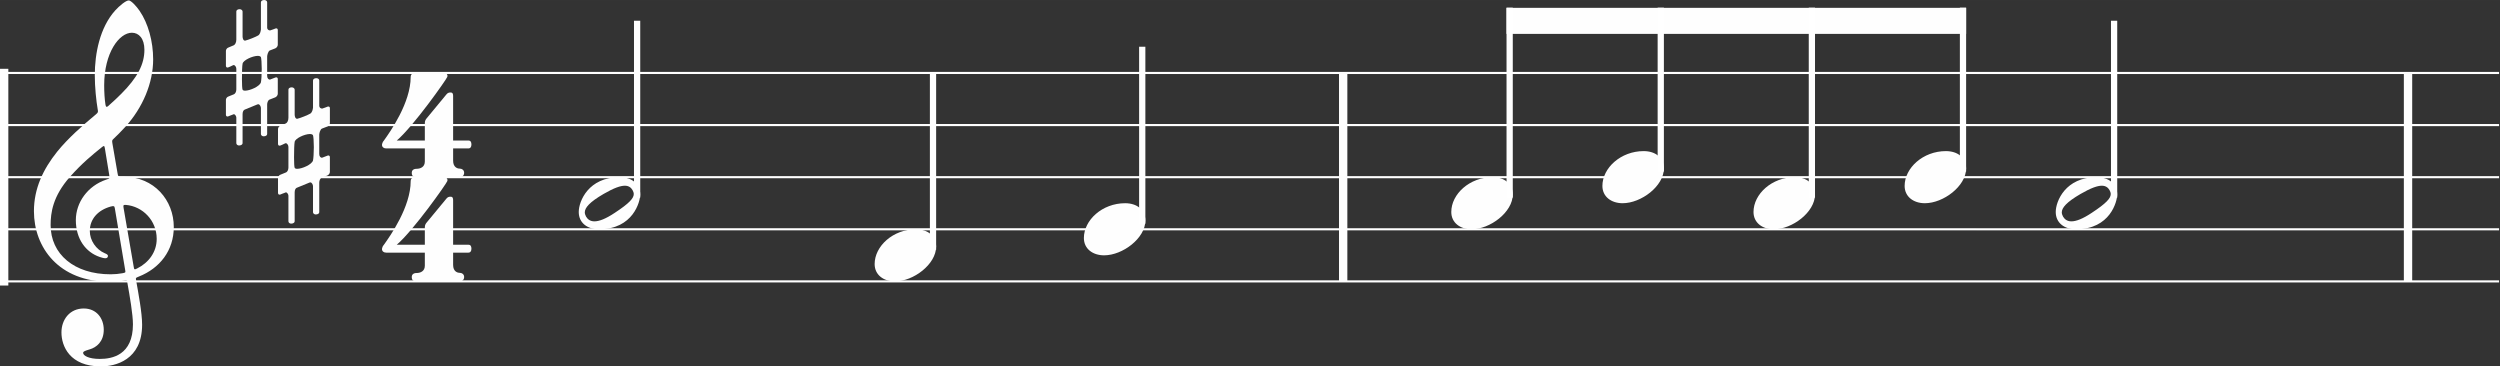
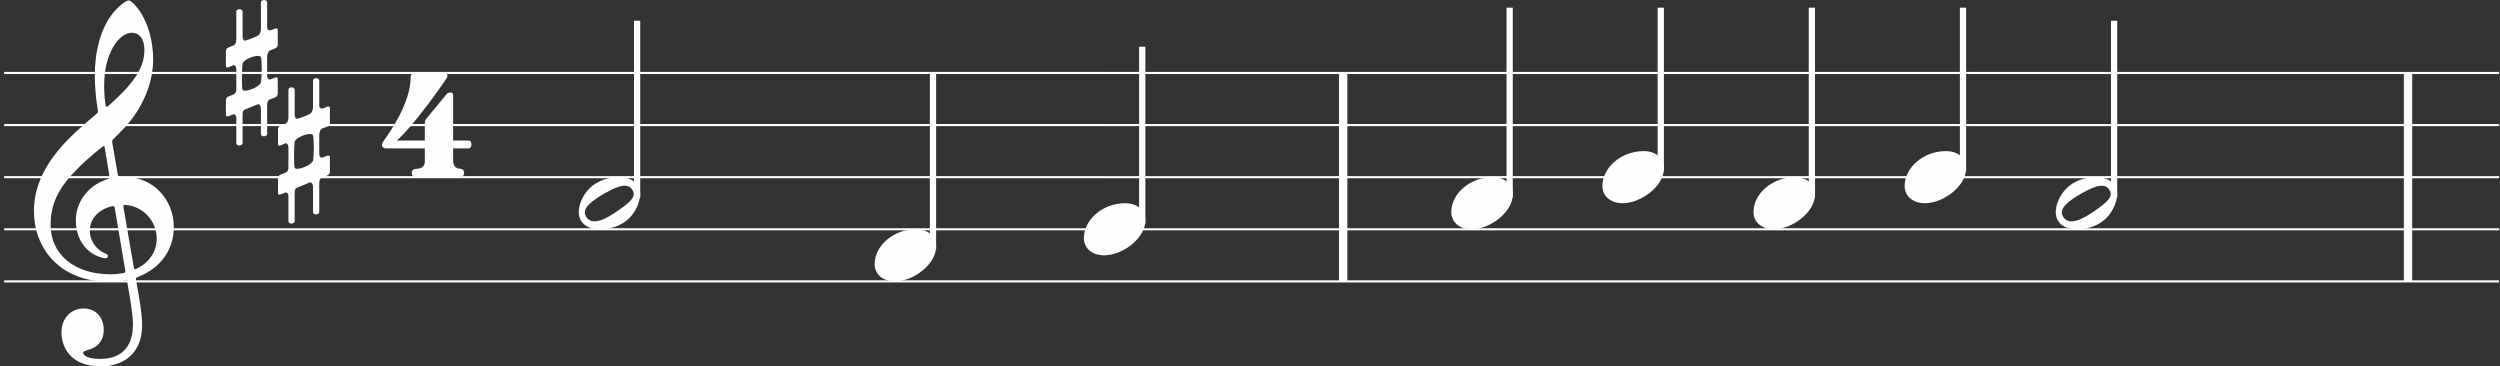
<svg xmlns="http://www.w3.org/2000/svg" xml:space="preserve" width="90.337mm" height="13.241mm" version="1.0" style="shape-rendering:geometricPrecision; text-rendering:geometricPrecision; image-rendering:optimizeQuality; fill-rule:evenodd; clip-rule:evenodd" viewBox="0 0 6996.87 1025.51">
  <rect x="0" y="0" width="6996.87" height="1025.51" fill="#333333" stroke="none" />
  <defs>
    <style type="text/css">
   
    .str0 {stroke:white;stroke-width:5.9;stroke-miterlimit:22.926}
    .str2 {stroke:white;stroke-width:23.34;stroke-linecap:square;stroke-linejoin:bevel;stroke-miterlimit:10}
    .str1 {stroke:white;stroke-width:17.5;stroke-linecap:square;stroke-linejoin:bevel;stroke-miterlimit:10}
    .fil0 {fill:none;fill-rule:nonzero}
    .fil1 {fill:#FEFEFE;fill-rule:nonzero}
   
  </style>
  </defs>
  <g id="Layer_x0020_1">
    <g>
      <path class="fil0 str0" d="M11.66 204.17l3075.37 0m-3075.37 145.84l3075.37 0m-3075.37 145.84l3075.37 0m-3075.37 145.84l3075.37 0m-3075.37 145.83l3075.37 0m0 -583.33l2444.28 0m-2444.28 145.84l2444.28 0m-2444.28 145.84l2444.28 0m-2444.28 145.84l2444.28 0m-2444.28 145.83l2444.28 0m0 -583.33l1462.97 0m-1462.97 145.84l1462.97 0m-1462.97 145.84l1462.97 0m-1462.97 145.84l1462.97 0m-1462.97 145.83l1462.97 0" />
    </g>
    <path class="fil1" d="M3747.54 204.17l23.34 0 0 583.33 -23.34 0 0 -583.33z" />
    <path class="fil1" d="M6727.79 204.17l23.34 0 0 583.33 -23.34 0 0 -583.33z" />
    <path class="fil1" d="M369.16 91.59c19.25,0 35,15.75 35,47.83 0,40.24 -19.25,77.58 -64.75,123.08 -9.33,9.33 -23.33,22.76 -36.75,34.42 -4.08,3.5 -6.41,2.91 -7.58,-4.67 -2.33,-15.17 -3.5,-35 -3.5,-53.67 0,-91 42,-147 77.58,-147zm-23.33 490c-1.17,-7 -0.58,-8.75 6.41,-8.16 47.25,4.08 86.34,43.75 86.34,95.08 0,36.75 -22.17,66.5 -54.84,82.84 -6.99,3.5 -8.16,3.5 -9.33,-3.5l-28.58 -166.25zm-40.25 -92.75c1.75,11.08 1.75,10.49 -8.75,14 -51.33,17.5 -84.58,63.59 -84.58,113.17 0,52.5 27.41,89.83 67.08,103.25 4.66,1.74 11.66,3.49 15.75,3.49 4.67,0 7,-2.91 7,-6.41 0,-4.08 -4.66,-5.83 -8.75,-7.58 -24.5,-10.5 -41.99,-35.58 -41.99,-62.42 0,-33.25 22.75,-58.34 58.33,-68.25 9.33,-2.33 10.5,-1.75 11.67,4.67l29.16 173.83c1.17,6.41 0.59,6.41 -8.16,8.16 -9.33,1.75 -21,2.92 -32.67,2.92 -102.08,0 -168,-56.59 -168,-137.67 0,-34.41 5.83,-80.5 54.26,-135.33 35,-39.08 61.83,-60.67 89.25,-82.84 5.83,-4.66 7,-4.08 8.16,2.33l12.25 74.67zm8.75 -89.26c-1.17,-6.99 0,-7.58 3.5,-11.08 9.33,-8.74 21.58,-21 32.66,-33.25 49,-53.67 78.17,-123.08 78.17,-189 0,-50.75 -14,-100.91 -37.92,-135.91 -8.75,-12.83 -23.92,-29.17 -30.33,-29.17 -8.17,0 -26.25,15.17 -37.92,28 -43.16,47.83 -57.17,120.75 -57.17,181.42 0,33.83 4.08,71.75 8.17,95.67 1.16,7 1.75,8.16 -5.25,14 -37.33,30.91 -77.58,66.5 -107.92,103.83 -40.24,50.17 -65.33,104.41 -65.33,166.83 0,101.5 69.42,197.75 212.34,197.75 13.41,0 28.58,-1.17 40.25,-3.5 6.41,-1.16 7.58,-1.75 8.75,5.25 6.99,39.08 15.75,89.84 15.75,117.26 0,86.33 -58.34,96.83 -92.75,96.83 -31.5,0 -46.67,-9.33 -46.67,-16.92 0,-4.08 5.24,-5.83 18.67,-9.92 18.08,-5.24 39.08,-21 39.08,-54.83 0,-32.09 -20.42,-59.5 -56,-59.5 -39.09,0 -62.42,30.91 -62.42,67.08 0,37.91 22.75,95.08 110.83,95.08 39.08,0 114.92,-17.5 114.92,-116.67 0,-33.25 -10.5,-88.67 -16.92,-124.83 -1.17,-7 -0.59,-6.42 7.58,-9.92 58.92,-23.33 98,-72.91 98,-138.83 0,-74.66 -54.84,-140.58 -140.58,-140.58 -15.17,0 -15.17,0 -16.92,-10.5l-14.58 -84.59z" />
    <path class="fil1" d="M1268.16 393.28l0 -124.56c0,-4.66 -0.59,-9.9 -6.99,-9.9 -5.24,0 -8.15,1.16 -11.64,5.24l-55.29 66.93c-2.33,2.92 -5.24,6.41 -5.24,13.39l0 48.9 -78.58 0c46.56,-39.59 139.69,-171.71 141.44,-178.11 0,-1.17 0.58,-1.75 0.58,-2.92 0,-4.65 -4.07,-8.14 -8.72,-8.14 -5.24,0 -29.11,1.16 -39.59,1.16 -10.47,0 -36.67,-1.16 -41.32,-1.16 -5.24,0 -13.39,1.74 -13.39,11.06 0,72.18 -57.04,153.09 -74.5,177.53l-3.49 4.65c0,0.58 -0.58,1.17 -0.58,1.74 -1.17,2.33 -1.75,4.65 -1.75,6.41 0,5.82 4.65,9.9 11.64,9.9l108.26 0 0 36.67c0,15.71 -12.8,20.36 -23.28,20.36 -9.32,0 -13.38,5.24 -13.38,11.06 0,5.82 2.32,12.23 11.06,12.23l123.98 0c5.82,0 11.64,-4.08 11.64,-12.23 0,-8.15 -6.99,-11.64 -12.81,-11.64 -5.82,0 -18.04,-3.49 -18.04,-22.12l0 -34.33 42.49 0c5.82,0 8.74,-4.08 8.74,-11.06 0,-6.99 -2.34,-11.06 -8.74,-11.06l-42.49 0z" />
-     <path class="fil1" d="M1268.16 684.95l0 -124.57c0,-4.65 -0.59,-9.89 -6.99,-9.89 -5.24,0 -8.15,1.16 -11.64,5.24l-55.29 66.93c-2.33,2.91 -5.24,6.41 -5.24,13.38l0 48.9 -78.58 0c46.56,-39.59 139.69,-171.71 141.44,-178.12 0,-1.16 0.58,-1.74 0.58,-2.91 0,-4.65 -4.07,-8.15 -8.72,-8.15 -5.24,0 -29.11,1.17 -39.59,1.17 -10.47,0 -36.67,-1.17 -41.32,-1.17 -5.24,0 -13.39,1.75 -13.39,11.06 0,72.17 -57.04,153.09 -74.5,177.54l-3.49 4.65c0,0.57 -0.58,1.16 -0.58,1.74 -1.17,2.32 -1.75,4.65 -1.75,6.4 0,5.82 4.65,9.9 11.64,9.9l108.26 0 0 36.67c0,15.72 -12.8,20.37 -23.28,20.37 -9.32,0 -13.38,5.24 -13.38,11.06 0,5.82 2.32,12.22 11.06,12.22l123.98 0c5.82,0 11.64,-4.07 11.64,-12.22 0,-8.15 -6.99,-11.64 -12.81,-11.64 -5.82,0 -18.04,-3.49 -18.04,-22.12l0 -34.34 42.49 0c5.82,0 8.74,-4.07 8.74,-11.05 0,-6.99 -2.34,-11.06 -8.74,-11.06l-42.49 0z" />
    <path class="fil1" d="M730.22 230.42c-3.5,11.66 -30.92,23.34 -44.33,23.34 -3.5,0 -6.42,-1.17 -7,-2.92 -1.17,-2.33 -1.75,-15.17 -1.75,-29.17 0,-18.09 0.58,-38.5 1.75,-43.16 1.16,-9.92 28,-22.17 42.58,-22.17 4.08,0 7.58,1.16 8.75,3.5 1.16,2.91 2.33,17.5 2.33,33.25 0,15.75 -1.17,32.08 -2.33,37.33zm40.24 -95.09c4.09,-1.75 7,-6.41 7,-9.91l0 -41.41c0,-2.92 -1.75,-4.67 -4.08,-4.67 -1.17,0 -1.75,0 -2.92,0.58 0,0 -11.66,4.67 -14.58,5.25 -4.09,0 -8.17,-2.91 -8.17,-7.58l0 -71.16c0,-3.5 -3.5,-6.42 -8.16,-6.42 -5.83,0 -9.33,2.92 -9.33,6.42l0 75.83c-0.59,5.83 -2.34,13.41 -7.58,16.92 -7,4.08 -26.84,12.25 -36.75,14.58 -5.25,0 -7,-7 -7,-11.67l0 -69.99c0,-3.5 -4.08,-6.42 -8.17,-6.42 -5.83,0 -9.33,2.92 -9.33,6.42l0 78.75c0,8.17 -3.5,14 -6.99,15.75 -3.5,1.75 -15.17,6.41 -15.17,6.41 -4.08,1.17 -6.99,5.83 -6.99,9.33l0 41.42c0,3.5 1.75,5.24 4.66,5.24 0.58,0 1.75,-0.58 2.33,-0.58 0,0 8.75,-3.5 12.83,-5.83 0.59,0 1.17,-0.58 1.75,-0.58 4.08,0 7.58,5.83 7.58,10.49l0 57.76c0,6.41 -2.91,11.66 -6.41,13.41 -3.5,1.17 -15.75,6.41 -15.75,6.41 -4.08,1.17 -6.99,5.84 -6.99,9.33l0 41.42c0,3.5 1.75,5.25 4.66,5.25 0.58,0 1.75,-0.59 2.33,-0.59 0,0 8.17,-3.5 13.42,-5.24 0.58,-0.59 1.16,-0.59 1.75,-0.59 4.08,0 6.99,6.42 6.99,9.33l0 71.75c0,3.5 3.5,6.42 7.58,6.42 5.84,0 9.92,-2.92 9.92,-6.42l0 -81.09c0,-7.58 2.91,-11.66 5.83,-12.83l35.58 -14.58c0.59,0 1.75,-0.58 2.34,-0.58 4.66,0 7.58,7 7.58,10.5l0 72.91c0,3.5 3.5,6.42 7.58,6.42 6.41,0 9.91,-2.92 9.91,-6.42l0 -82.84c0,-4.66 2.33,-11.66 6.42,-13.41 4.08,-1.75 16.33,-6.41 16.33,-6.41 4.09,-1.75 7,-6.42 7,-9.92l0 -41.41c0,-2.92 -1.75,-4.67 -4.08,-4.67 -1.17,0 -1.75,0 -2.92,0.59l-15.17 5.83c-3.5,0 -7.58,-3.5 -7.58,-10.5l0 -54.25c0,-4.08 2.92,-15.17 7.58,-16.92l15.17 -5.84z" />
    <path class="fil1" d="M876.02 449.14c-3.5,11.66 -30.91,23.34 -44.33,23.34 -3.5,0 -6.41,-1.17 -7,-2.92 -1.16,-2.33 -1.74,-15.17 -1.74,-29.17 0,-18.09 0.58,-38.5 1.74,-43.16 1.17,-9.91 28.01,-22.17 42.59,-22.17 4.08,0 7.58,1.17 8.74,3.5 1.17,2.91 2.34,17.5 2.34,33.25 0,15.75 -1.17,32.08 -2.34,37.33zm40.25 -95.08c4.08,-1.75 7,-6.42 7,-9.92l0 -41.41c0,-2.92 -1.75,-4.67 -4.08,-4.67 -1.17,0 -1.75,0 -2.92,0.59 0,0 -11.66,4.66 -14.58,5.24 -4.08,0 -8.16,-2.91 -8.16,-7.58l0 -71.16c0,-3.5 -3.5,-6.42 -8.17,-6.42 -5.83,0 -9.33,2.92 -9.33,6.42l0 75.83c-0.58,5.83 -2.33,13.41 -7.58,16.92 -7,4.08 -26.83,12.25 -36.75,14.58 -5.25,0 -7,-7 -7,-11.66l0 -70c0,-3.5 -4.08,-6.42 -8.16,-6.42 -5.83,0 -9.33,2.92 -9.33,6.42l0 78.75c0,8.17 -3.5,14 -7,15.75 -3.5,1.75 -15.17,6.41 -15.17,6.41 -4.08,1.17 -7,5.83 -7,9.33l0 41.42c0,3.5 1.75,5.25 4.67,5.25 0.58,0 1.75,-0.59 2.33,-0.59 0,0 8.75,-3.5 12.83,-5.83 0.58,0 1.17,-0.58 1.75,-0.58 4.08,0 7.58,5.83 7.58,10.49l0 57.76c0,6.41 -2.92,11.66 -6.41,13.41 -3.5,1.17 -15.75,6.41 -15.75,6.41 -4.08,1.17 -7,5.84 -7,9.34l0 41.41c0,3.5 1.75,5.25 4.67,5.25 0.58,0 1.75,-0.59 2.33,-0.59 0,0 8.16,-3.49 13.41,-5.24 0.59,-0.59 1.17,-0.59 1.75,-0.59 4.08,0 7,6.42 7,9.33l0 71.75c0,3.5 3.5,6.42 7.58,6.42 5.83,0 9.91,-2.92 9.91,-6.42l0 -81.09c0,-7.58 2.92,-11.66 5.84,-12.83l35.58 -14.58c0.58,0 1.75,-0.58 2.33,-0.58 4.67,0 7.58,7 7.58,10.5l0 72.91c0,3.5 3.5,6.42 7.58,6.42 6.42,0 9.92,-2.92 9.92,-6.42l0 -82.84c0,-4.66 2.33,-11.66 6.41,-13.41 4.08,-1.75 16.33,-6.41 16.33,-6.41 4.08,-1.75 7,-6.42 7,-9.92l0 -41.41c0,-2.92 -1.75,-4.67 -4.08,-4.67 -1.17,0 -1.75,0 -2.92,0.59l-15.17 5.83c-3.5,0 -7.58,-3.5 -7.58,-10.5l0 -54.25c0,-4.08 2.91,-15.17 7.58,-16.92l15.17 -5.83z" />
    <path class="fil1" d="M1676.35 641.66c96.25,0 115.51,-78.17 115.51,-97.41 0,-29.75 -23.92,-48.42 -57.75,-48.42 -86.92,0 -114.34,67.09 -114.34,97.42 0,30.92 24.5,48.42 56.58,48.42zm44.33 -46.08c-26.25,17.5 -44.33,23.92 -57.17,23.92 -12.25,0 -19.25,-6.41 -23.33,-13.41 -1.75,-3.5 -3.5,-7.58 -3.5,-11.66 0,-12.83 12.83,-28.59 53.09,-51.92 29.16,-16.92 47.25,-22.76 58.92,-22.76 11.08,0 17.5,5.25 21.58,12.25 1.75,3.5 3.5,7 3.5,11.08 0,11.66 -12.25,25.67 -53.09,52.5z" />
    <path class="fil1" d="M2504.49 787.49c51.92,0 115.51,-47.83 115.51,-97.41 0,-29.76 -23.34,-48.42 -56.59,-48.42 -64.17,0 -115.51,47.25 -115.51,97.42 0,30.34 25.09,48.42 56.59,48.42z" />
    <path class="fil1" d="M3090.09 714.58c51.92,0 115.51,-47.83 115.51,-97.42 0,-29.75 -23.34,-48.42 -56.59,-48.42 -64.16,0 -115.5,47.25 -115.5,97.42 0,30.33 25.08,48.42 56.58,48.42z" />
    <path class="fil0 str1" d="M1783.12 66.67l0 477.63" />
    <path class="fil0 str1" d="M2611.27 212.51l0 477.63" />
    <path class="fil0 str1" d="M3196.85 139.59l0 477.64" />
-     <path class="fil1" d="M4216.4 21.92l1286.27 0 0 72.91 -1286.27 0 0 -72.91z" />
    <path class="fil1" d="M4118.38 641.66c51.92,0 115.5,-47.83 115.5,-97.41 0,-29.75 -23.33,-48.42 -56.58,-48.42 -64.17,0 -115.51,47.25 -115.51,97.42 0,30.34 25.09,48.42 56.59,48.42z" />
    <path class="fil1" d="M4541.31 568.74c51.92,0 115.5,-47.83 115.5,-97.42 0,-29.75 -23.33,-48.42 -56.58,-48.42 -64.17,0 -115.51,47.25 -115.51,97.42 0,30.33 25.09,48.42 56.59,48.42z" />
    <path class="fil1" d="M4964.23 641.66c51.92,0 115.5,-47.83 115.5,-97.41 0,-29.75 -23.33,-48.42 -56.58,-48.42 -64.17,0 -115.51,47.25 -115.51,97.42 0,30.34 25.09,48.42 56.59,48.42z" />
    <path class="fil1" d="M5387.17 568.74c51.92,0 115.5,-47.83 115.5,-97.42 0,-29.75 -23.33,-48.42 -56.58,-48.42 -64.17,0 -115.51,47.25 -115.51,97.42 0,30.33 25.09,48.42 56.59,48.42z" />
    <path class="fil1" d="M5810.08 641.66c96.25,0 115.5,-78.17 115.5,-97.41 0,-29.75 -23.92,-48.42 -57.75,-48.42 -86.92,0 -114.34,67.09 -114.34,97.42 0,30.92 24.5,48.42 56.59,48.42zm44.33 -46.08c-26.26,17.5 -44.33,23.92 -57.17,23.92 -12.25,0 -19.25,-6.41 -23.34,-13.41 -1.75,-3.5 -3.5,-7.58 -3.5,-11.66 0,-12.83 12.83,-28.59 53.09,-51.92 29.17,-16.92 47.25,-22.76 58.92,-22.76 11.08,0 17.5,5.25 21.59,12.25 1.74,3.5 3.49,7 3.49,11.08 0,11.66 -12.25,25.67 -53.08,52.5z" />
    <path class="fil0 str1" d="M4225.15 30.25l0 514.05" />
    <path class="fil0 str1" d="M4648.07 30.25l0 441.13" />
    <path class="fil0 str1" d="M5071.01 30.25l0 514.05" />
    <path class="fil0 str1" d="M5493.93 30.25l0 441.13" />
    <path class="fil0 str1" d="M5916.84 66.67l0 477.63" />
-     <path class="fil0 str2" d="M11.66 204.17l0 583.33" />
  </g>
</svg>